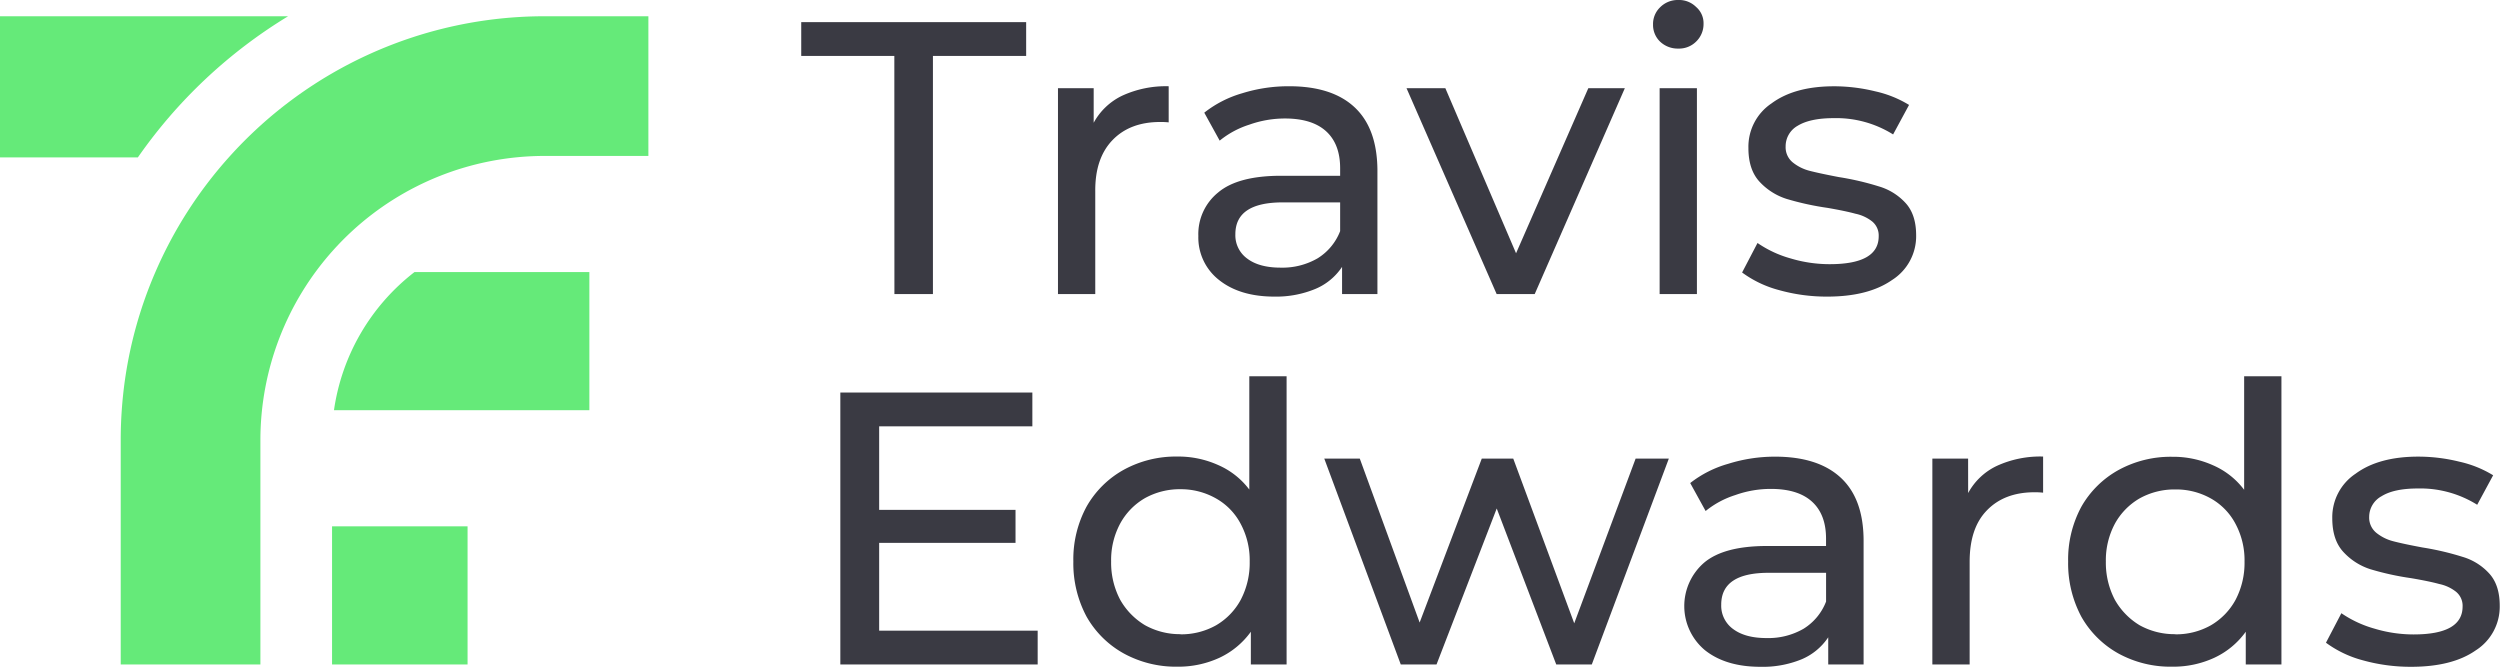
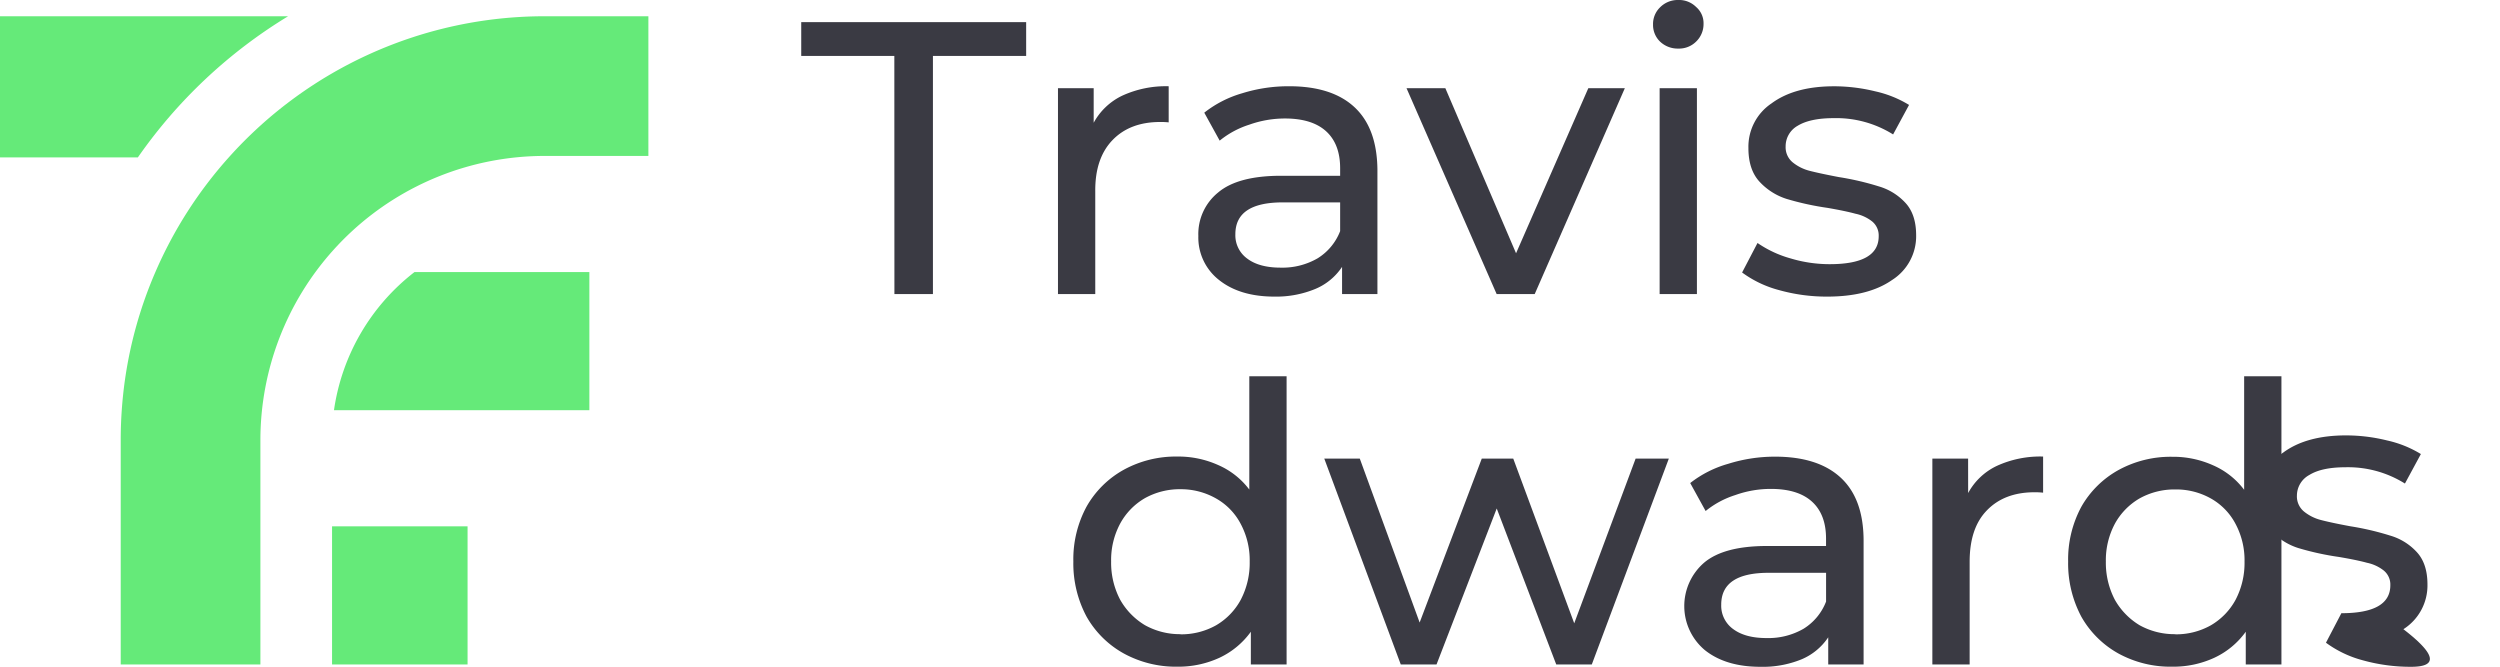
<svg xmlns="http://www.w3.org/2000/svg" viewBox="0 0 649 173.1">
  <defs>
    <style>.cls-1{fill:#65ea79;fill-rule:evenodd;}.cls-2{fill:#3a3a43;}</style>
  </defs>
  <g id="Layer_2" data-name="Layer 2">
    <g id="Layer_1-2" data-name="Layer 1">
      <path class="cls-1" d="M0,4.22H74.79a129.38,129.38,0,0,0-39,36.64H0ZM150,40.48h18.32V4.22H141.39a110,110,0,0,0-82,36.64h0A109.9,109.9,0,0,0,40.34,70.62h0a109.12,109.12,0,0,0-7.91,28.05h0a111.61,111.61,0,0,0-1.09,15.61V172.5H67.6V114.28a73.79,73.79,0,0,1,66.34-73.42h0a73.44,73.44,0,0,1,7.45-.38Zm-63.8,96.15V172.5h35.18V136.63Zm21.4-66A55.22,55.22,0,0,0,86.7,106.49H153V70.62Z" />
      <path class="cls-2" d="M232.17,14.52H208V5.75h58.39v8.77h-24.2V76.34h-10Z" />
      <path class="cls-2" d="M283.92,31.87a16.55,16.55,0,0,1,7.47-7.06,27.11,27.11,0,0,1,12-2.42v9.38a18.4,18.4,0,0,0-2.22-.1q-7.87,0-12.4,4.74t-4.44,13.31V76.34h-9.68V22.89h9.27Z" />
      <path class="cls-2" d="M334.68,22.39q11.1,0,16.95,5.44t5.95,16.24V76.34H348.4V69.28a15.49,15.49,0,0,1-7,5.75A26.57,26.57,0,0,1,330.85,77q-9,0-14.42-4.34a14,14,0,0,1-5.34-11.4,13.88,13.88,0,0,1,5.14-11.29q5.14-4.34,16.34-4.34H347.9V43.67q0-6.26-3.63-9.58t-10.69-3.33a27.63,27.63,0,0,0-9.28,1.61,23.24,23.24,0,0,0-7.67,4.14l-4-7.26a28.75,28.75,0,0,1,9.88-5.05A40.33,40.33,0,0,1,334.68,22.39Zm-2.21,47.09a18.21,18.21,0,0,0,9.58-2.42A14.38,14.38,0,0,0,347.9,60V52.54H333q-12.3,0-12.3,8.27a7.47,7.47,0,0,0,3.12,6.35Q326.92,69.48,332.47,69.48Z" />
      <path class="cls-2" d="M421.81,22.89l-23.4,53.45h-9.88l-23.4-53.45h10.08l18.36,42.86,18.76-42.86Z" />
      <path class="cls-2" d="M430.84,22.89h9.68V76.34h-9.68Zm4.84-10.28a6.64,6.64,0,0,1-4.74-1.82,6,6,0,0,1-1.81-4.44,6,6,0,0,1,1.81-4.43A6.44,6.44,0,0,1,435.68,0a6.28,6.28,0,0,1,4.64,1.82,5.54,5.54,0,0,1,1.92,4.33,6.31,6.31,0,0,1-1.92,4.64A6.28,6.28,0,0,1,435.68,12.61Z" />
      <path class="cls-2" d="M474.34,77a45.82,45.82,0,0,1-12.61-1.72,28.29,28.29,0,0,1-9.48-4.54l4-7.66a28.73,28.73,0,0,0,8.57,4A35.18,35.18,0,0,0,475,68.58q12.72,0,12.71-7.26A4.71,4.71,0,0,0,486,57.48a10.39,10.39,0,0,0-4.34-2q-2.52-.7-7.26-1.52a72.63,72.63,0,0,1-10.59-2.32,16.27,16.27,0,0,1-7-4.43c-1.95-2.09-2.92-5-2.92-8.78a13.55,13.55,0,0,1,6-11.59q6-4.44,16.23-4.44a44.87,44.87,0,0,1,10.69,1.31,28.64,28.64,0,0,1,8.78,3.53l-4.14,7.66a27.82,27.82,0,0,0-15.43-4.23c-4.1,0-7.22.67-9.38,2A6.09,6.09,0,0,0,463.55,38a5.07,5.07,0,0,0,1.81,4.13,11.46,11.46,0,0,0,4.44,2.22c1.81.47,4.34,1,7.56,1.62a72.15,72.15,0,0,1,10.39,2.42,15.15,15.15,0,0,1,6.86,4.23q2.82,3,2.82,8.47a13.45,13.45,0,0,1-6.25,11.6Q485,77,474.34,77Z" />
-       <path class="cls-2" d="M269.38,163.73v8.77H218.15V101.91H268v8.77H228.23v21.68h35.4v8.57h-35.4v22.8Z" />
      <path class="cls-2" d="M334,97.67V172.5h-9.28V164a21,21,0,0,1-8.16,6.76,25.45,25.45,0,0,1-10.9,2.31,28.14,28.14,0,0,1-13.91-3.42,25,25,0,0,1-9.68-9.58,29.29,29.29,0,0,1-3.43-14.33,28.72,28.72,0,0,1,3.43-14.22,25,25,0,0,1,9.68-9.58,28.14,28.14,0,0,1,13.91-3.42,25.2,25.2,0,0,1,10.59,2.21,20.15,20.15,0,0,1,8.07,6.36V97.67Zm-27.53,67a18.42,18.42,0,0,0,9.18-2.32,17,17,0,0,0,6.45-6.65,20.6,20.6,0,0,0,2.32-9.89,20,20,0,0,0-2.32-9.78,16.16,16.16,0,0,0-6.45-6.65A18.42,18.42,0,0,0,306.5,127a18.61,18.61,0,0,0-9.28,2.32,17,17,0,0,0-6.45,6.65,20,20,0,0,0-2.32,9.78,20.6,20.6,0,0,0,2.32,9.89,18,18,0,0,0,6.45,6.65A18.61,18.61,0,0,0,306.5,164.63Z" />
      <path class="cls-2" d="M433.23,119.05l-20,53.45H404L388.55,132,372.92,172.5h-9.28l-19.86-53.45H353l15.54,42.56,16.13-42.56h8.17l15.83,42.76,15.94-42.76Z" />
      <path class="cls-2" d="M460.84,118.55q11.1,0,17,5.44t5.95,16.24V172.5h-9.18v-7.06a15.56,15.56,0,0,1-7,5.75A26.57,26.57,0,0,1,457,173.1q-9,0-14.42-4.33a14.9,14.9,0,0,1-.2-22.69q5.14-4.34,16.34-4.34h15.32v-1.92c0-4.16-1.2-7.36-3.63-9.58s-6-3.32-10.69-3.32a27.37,27.37,0,0,0-9.27,1.61,23.41,23.41,0,0,0-7.67,4.13l-4-7.26a28.56,28.56,0,0,1,9.88-5A40.28,40.28,0,0,1,460.84,118.55Zm-2.22,47.09a18.24,18.24,0,0,0,9.59-2.42,14.36,14.36,0,0,0,5.84-7.06V148.7H459.13q-12.3,0-12.3,8.27a7.47,7.47,0,0,0,3.12,6.35Q453.09,165.65,458.62,165.64Z" />
      <path class="cls-2" d="M510.93,128a16.47,16.47,0,0,1,7.46-7.06,27,27,0,0,1,12-2.42v9.38a18,18,0,0,0-2.22-.11q-7.87,0-12.41,4.74c-3,3.1-4.44,7.53-4.44,13.32V172.5h-9.68V119.05h9.28Z" />
      <path class="cls-2" d="M592.26,97.67V172.5H583V164a20.94,20.94,0,0,1-8.17,6.76,25.37,25.37,0,0,1-10.89,2.31A28.15,28.15,0,0,1,550,169.68a25,25,0,0,1-9.68-9.58,29.4,29.4,0,0,1-3.43-14.33,28.83,28.83,0,0,1,3.43-14.22A25,25,0,0,1,550,122a28.15,28.15,0,0,1,13.92-3.42,25.26,25.26,0,0,1,10.59,2.21,20.15,20.15,0,0,1,8.07,6.36V97.67Zm-27.53,67a18.36,18.36,0,0,0,9.17-2.32,17.07,17.07,0,0,0,6.46-6.65,20.6,20.6,0,0,0,2.32-9.89,20,20,0,0,0-2.32-9.78,16.18,16.18,0,0,0-6.46-6.65,18.36,18.36,0,0,0-9.17-2.32,18.61,18.61,0,0,0-9.28,2.32A17.09,17.09,0,0,0,549,136a20.14,20.14,0,0,0-2.32,9.78,20.72,20.72,0,0,0,2.32,9.89,18.09,18.09,0,0,0,6.46,6.65A18.61,18.61,0,0,0,564.73,164.63Z" />
-       <path class="cls-2" d="M625.91,173.1a46.14,46.14,0,0,1-12.61-1.71,28.29,28.29,0,0,1-9.48-4.54l4-7.66a29,29,0,0,0,8.58,4,35.17,35.17,0,0,0,10.18,1.51q12.71,0,12.71-7.26a4.69,4.69,0,0,0-1.72-3.83,10.42,10.42,0,0,0-4.33-2q-2.52-.7-7.26-1.51a72,72,0,0,1-10.59-2.32,16.19,16.19,0,0,1-7-4.44q-2.93-3.12-2.93-8.77a13.57,13.57,0,0,1,6.06-11.6q6-4.42,16.23-4.43a44.37,44.37,0,0,1,10.69,1.31,28.64,28.64,0,0,1,8.78,3.53l-4.14,7.66a27.82,27.82,0,0,0-15.43-4.23q-6.15,0-9.38,2a6.1,6.1,0,0,0-3.23,5.35,5.09,5.09,0,0,0,1.82,4.13,11.46,11.46,0,0,0,4.44,2.22q2.71.71,7.56,1.61a72.31,72.31,0,0,1,10.39,2.43,15.12,15.12,0,0,1,6.86,4.23q2.82,3,2.82,8.47a13.45,13.45,0,0,1-6.25,11.6Q636.6,173.1,625.91,173.1Z" />
+       <path class="cls-2" d="M625.91,173.1a46.14,46.14,0,0,1-12.61-1.71,28.29,28.29,0,0,1-9.48-4.54l4-7.66q12.71,0,12.71-7.26a4.69,4.69,0,0,0-1.72-3.83,10.42,10.42,0,0,0-4.33-2q-2.52-.7-7.26-1.51a72,72,0,0,1-10.59-2.32,16.19,16.19,0,0,1-7-4.44q-2.93-3.12-2.93-8.77a13.57,13.57,0,0,1,6.06-11.6q6-4.42,16.23-4.43a44.37,44.37,0,0,1,10.69,1.31,28.64,28.64,0,0,1,8.78,3.53l-4.14,7.66a27.82,27.82,0,0,0-15.43-4.23q-6.15,0-9.38,2a6.1,6.1,0,0,0-3.23,5.35,5.09,5.09,0,0,0,1.82,4.13,11.46,11.46,0,0,0,4.44,2.22q2.71.71,7.56,1.61a72.31,72.31,0,0,1,10.39,2.43,15.12,15.12,0,0,1,6.86,4.23q2.82,3,2.82,8.47a13.45,13.45,0,0,1-6.25,11.6Q636.6,173.1,625.91,173.1Z" />
    </g>
  </g>
</svg>